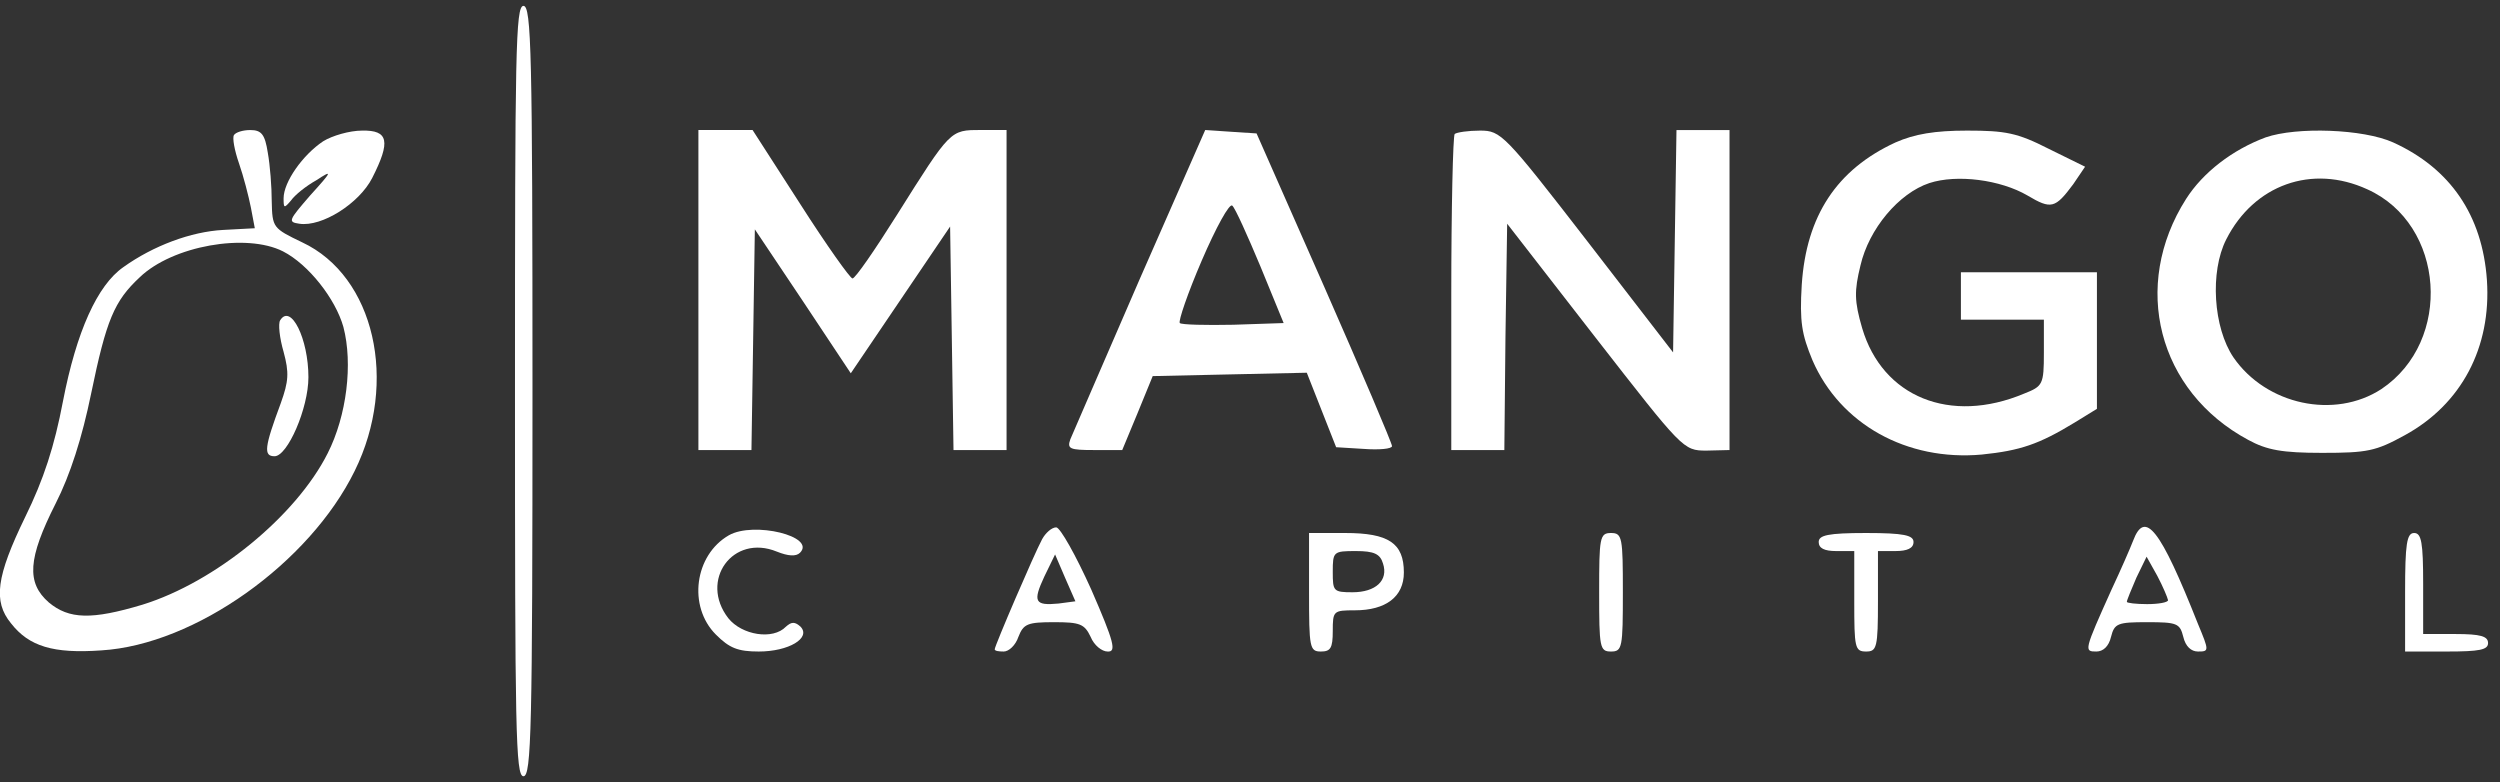
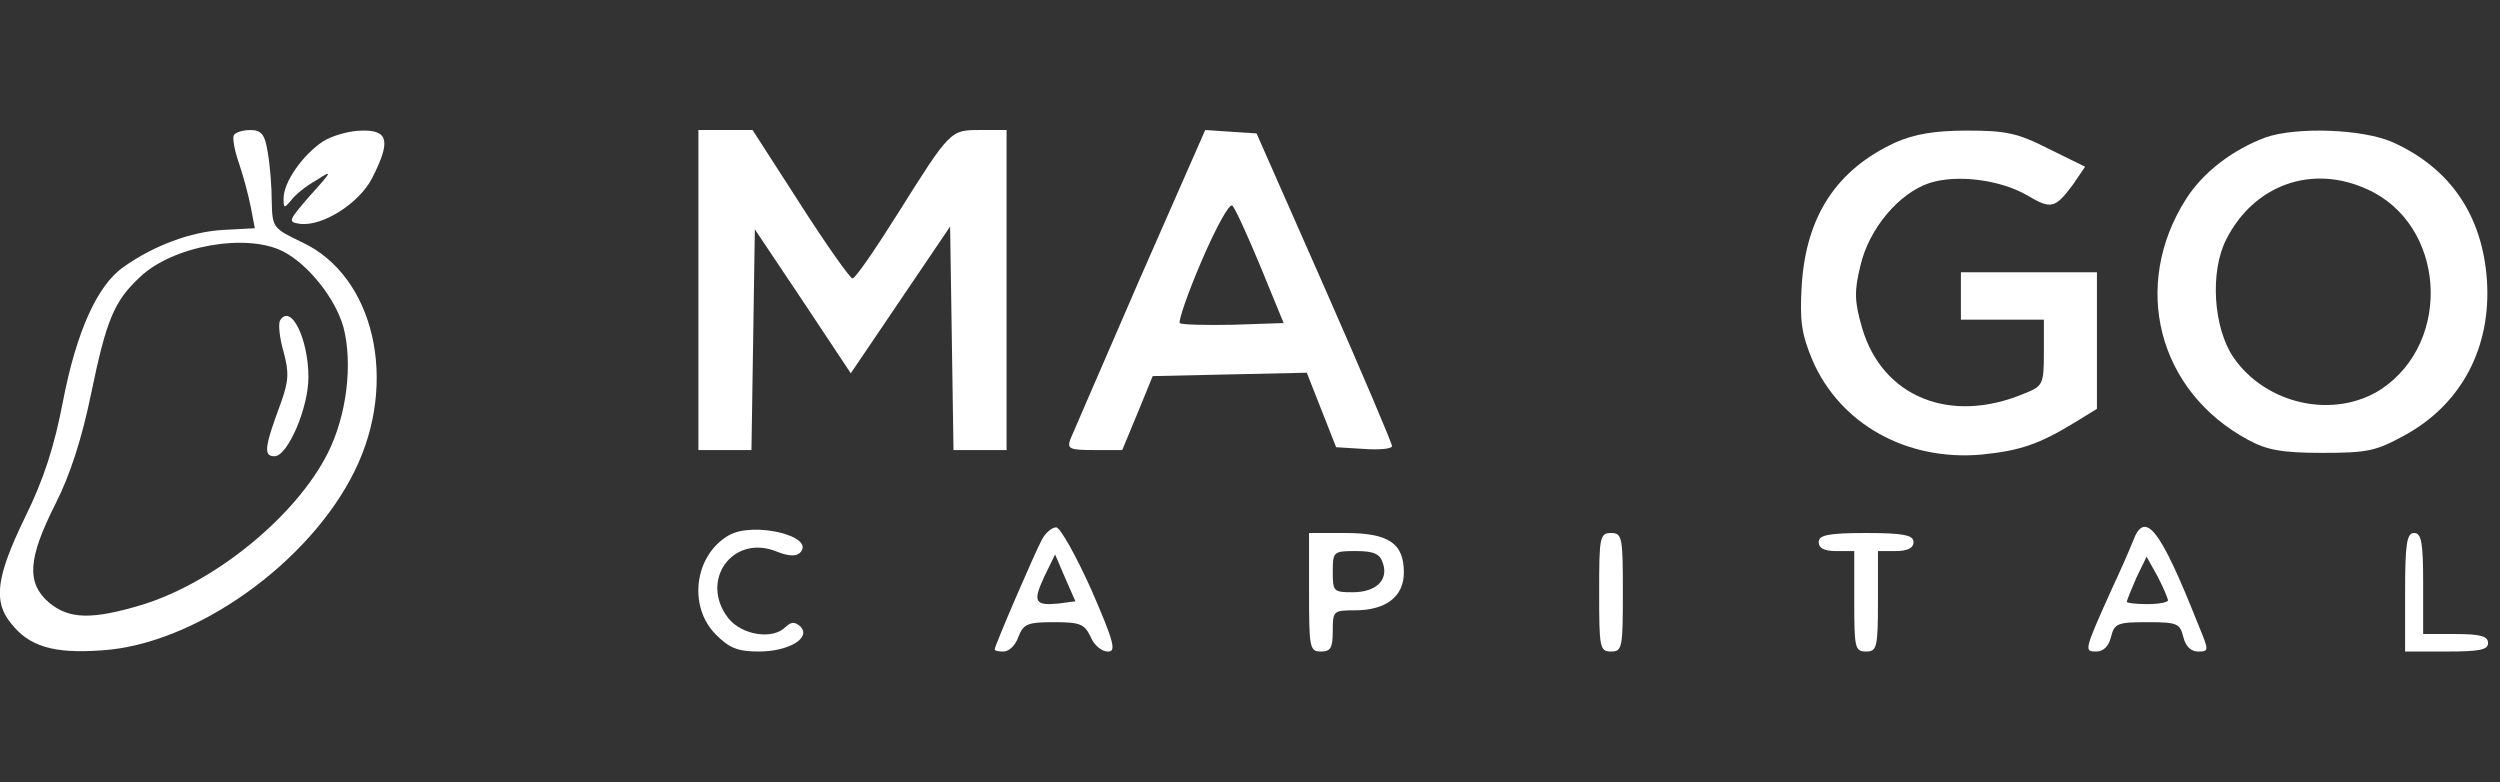
<svg xmlns="http://www.w3.org/2000/svg" viewBox="0 0 179 56" height="56" width="179" fill="none">
  <rect x="0" y="0" width="179" height="56" fill="#333333" stroke="none" />
-   <path d="M36.873 27.98C36.873 52.226 36.913 55.58 37.479 55.58C38.045 55.58 38.126 52.226 38.126 27.98C38.126 3.775 38.045 0.421 37.479 0.421C36.913 0.421 36.873 3.775 36.873 27.98Z" fill="#ffffff" />
  <path d="M16.749 9.675C16.628 9.877 16.789 10.766 17.112 11.695C17.436 12.624 17.799 14.039 17.961 14.847L18.244 16.342L15.981 16.463C13.678 16.585 10.97 17.595 8.828 19.13C6.97 20.424 5.474 23.737 4.505 28.748C3.898 31.94 3.131 34.324 1.797 37.032C-0.264 41.275 -0.506 43.053 0.787 44.629C2.08 46.286 3.818 46.811 7.252 46.568C13.96 46.164 22.164 40.305 25.396 33.718C28.548 27.334 26.811 19.777 21.638 17.352C19.537 16.342 19.497 16.302 19.456 14.402C19.456 13.392 19.335 11.816 19.173 10.927C18.971 9.634 18.729 9.311 17.921 9.311C17.395 9.311 16.87 9.473 16.749 9.675ZM20.264 17.999C22.083 18.928 24.022 21.393 24.588 23.414C25.275 26.04 24.831 29.758 23.457 32.465C21.194 36.951 15.415 41.679 10.202 43.295C6.566 44.386 4.949 44.346 3.494 43.134C1.878 41.719 1.999 39.982 3.979 36.062C5.03 34.001 5.879 31.334 6.525 28.182C7.616 22.889 8.182 21.555 10 19.858C12.344 17.595 17.638 16.665 20.264 17.999Z" fill="#ffffff" />
  <path d="M20.062 22.929C19.901 23.171 20.022 24.222 20.305 25.192C20.709 26.687 20.669 27.293 20.103 28.869C18.931 32.021 18.85 32.667 19.658 32.667C20.588 32.667 22.083 29.233 22.083 27.01C22.083 24.262 20.83 21.716 20.062 22.929Z" fill="#ffffff" />
  <path d="M23.133 10.119C21.679 11.089 20.305 13.028 20.305 14.2C20.305 14.928 20.345 14.928 20.83 14.362C21.113 13.958 21.921 13.311 22.648 12.907C23.82 12.139 23.82 12.22 22.204 13.998C20.668 15.776 20.588 15.898 21.436 16.019C23.052 16.261 25.72 14.564 26.649 12.746C27.983 10.119 27.821 9.311 25.922 9.351C25.033 9.351 23.78 9.715 23.133 10.119Z" fill="#ffffff" />
  <path d="M50.006 20.787V32.223H51.905H53.804L53.926 24.343L54.047 16.422L57.482 21.555L60.916 26.727L64.472 21.474L68.028 16.221L68.15 24.222L68.271 32.223H70.17H72.07V20.787V9.31L70.211 9.31C68.028 9.31 68.069 9.27 64.23 15.372C62.654 17.877 61.24 19.938 61.038 19.938C60.876 19.938 59.179 17.554 57.32 14.645L53.885 9.31H51.946H50.006L50.006 20.787Z" fill="#ffffff" />
  <path d="M81.605 19.979C79.059 25.878 76.796 31.051 76.635 31.455C76.392 32.142 76.594 32.223 78.332 32.223H80.352L81.443 29.596L82.534 26.929L88.03 26.808L93.566 26.687L94.617 29.354L95.668 32.021L97.648 32.142C98.739 32.223 99.668 32.142 99.668 31.94C99.668 31.738 97.486 26.606 94.819 20.544L89.97 9.553L88.111 9.432L86.293 9.31L81.605 19.979ZM90.253 19.09L91.909 23.131L88.313 23.252C86.333 23.292 84.595 23.252 84.474 23.131C84.353 23.009 85.04 20.989 86.05 18.645C87.06 16.301 88.03 14.523 88.232 14.725C88.434 14.887 89.323 16.867 90.253 19.09Z" fill="#ffffff" />
-   <path d="M104.155 9.593C104.033 9.755 103.912 14.928 103.912 21.07V32.223H105.811H107.711L107.791 24.141L107.913 16.019L114.217 24.141C120.48 32.182 120.52 32.263 122.177 32.263L123.834 32.223V20.787V9.311H121.935H120.036L119.914 17.271L119.793 25.232L113.651 17.271C107.711 9.593 107.468 9.351 105.973 9.351C105.124 9.351 104.316 9.472 104.155 9.593Z" fill="#ffffff" />
  <path d="M135.714 10.2C131.511 12.139 129.329 15.453 129.006 20.383C128.844 23.05 129.006 23.939 129.774 25.798C131.754 30.364 136.522 33.031 141.897 32.546C144.644 32.263 145.978 31.819 148.564 30.243L150.14 29.273V24.383V19.494L145.251 19.494H140.401V21.191V22.888H143.351H146.342V25.272C146.342 27.535 146.261 27.657 144.927 28.182C139.634 30.404 134.785 28.424 133.33 23.494C132.764 21.555 132.764 20.827 133.209 19.009C133.815 16.382 135.956 13.836 138.139 13.109C140.119 12.463 143.23 12.867 145.17 13.998C146.867 15.008 147.15 14.928 148.443 13.19L149.292 11.937L146.665 10.644C144.442 9.513 143.594 9.351 140.846 9.351C138.543 9.351 137.088 9.593 135.714 10.2Z" fill="#ffffff" />
  <path d="M162.223 9.836C159.839 10.725 157.738 12.341 156.525 14.241C152.565 20.464 154.505 28.02 160.97 31.495C162.304 32.223 163.395 32.425 166.264 32.425C169.497 32.425 170.103 32.304 172.164 31.172C176.245 28.95 178.387 24.868 178.064 20.059C177.74 15.412 175.437 12.058 171.356 10.2C169.214 9.23 164.446 9.068 162.223 9.836ZM169.497 13.554C175.073 16.059 175.639 24.424 170.507 27.858C167.153 30.041 162.264 28.99 159.92 25.596C158.465 23.454 158.223 19.453 159.395 17.15C161.375 13.23 165.537 11.735 169.497 13.554Z" fill="#ffffff" />
  <path d="M52.188 38.325C49.723 39.739 49.238 43.416 51.259 45.437C52.229 46.407 52.835 46.649 54.33 46.649C56.472 46.649 58.088 45.679 57.32 44.871C56.916 44.507 56.674 44.507 56.27 44.871C55.34 45.841 53.118 45.477 52.148 44.265C50.047 41.557 52.471 38.203 55.623 39.496C56.431 39.82 56.997 39.86 57.28 39.577C58.452 38.405 53.966 37.314 52.188 38.325Z" fill="#ffffff" />
  <path d="M74.615 38.608C74.049 39.658 71.221 46.245 71.221 46.488C71.221 46.609 71.504 46.649 71.867 46.649C72.231 46.649 72.716 46.205 72.918 45.599C73.282 44.669 73.564 44.548 75.464 44.548C77.323 44.548 77.646 44.669 78.09 45.599C78.333 46.205 78.898 46.649 79.303 46.649C79.949 46.69 79.787 46.003 78.131 42.204C77.04 39.78 75.908 37.759 75.625 37.759C75.302 37.759 74.858 38.163 74.615 38.608ZM75.787 43.214C74.09 43.376 73.928 43.093 74.777 41.275L75.544 39.699L76.272 41.396L76.999 43.053L75.787 43.214Z" fill="#ffffff" />
  <path d="M152.726 38.729C152.524 39.254 151.837 40.83 151.191 42.204C149.211 46.608 149.211 46.649 150.1 46.649C150.584 46.649 150.989 46.285 151.15 45.598C151.393 44.628 151.635 44.548 153.736 44.548C155.878 44.548 156.08 44.628 156.323 45.598C156.484 46.285 156.888 46.649 157.373 46.649C158.181 46.649 158.181 46.608 157.373 44.669C154.666 37.84 153.575 36.466 152.726 38.729ZM155.232 42.972C155.232 43.133 154.545 43.255 153.736 43.255C152.928 43.255 152.282 43.174 152.282 43.093C152.282 42.972 152.605 42.204 152.969 41.355L153.696 39.86L154.464 41.234C154.868 42.002 155.191 42.77 155.232 42.972Z" fill="#ffffff" />
  <path d="M93.728 42.406C93.728 46.366 93.769 46.649 94.577 46.649C95.264 46.649 95.426 46.407 95.426 45.194C95.426 43.739 95.466 43.699 97.002 43.699C99.224 43.699 100.517 42.729 100.517 40.992C100.517 38.89 99.426 38.163 96.315 38.163H93.728V42.406ZM99.022 40.345C99.426 41.557 98.497 42.406 96.84 42.406C95.466 42.406 95.426 42.325 95.426 40.951C95.426 39.496 95.466 39.456 97.082 39.456C98.376 39.456 98.82 39.658 99.022 40.345Z" fill="#ffffff" />
  <path d="M114.5 42.406C114.5 46.366 114.54 46.649 115.349 46.649C116.157 46.649 116.197 46.366 116.197 42.406C116.197 38.486 116.157 38.163 115.349 38.163C114.54 38.163 114.5 38.486 114.5 42.406Z" fill="#ffffff" />
  <path d="M130.219 38.809C130.219 39.254 130.623 39.456 131.471 39.456H132.765V43.053C132.765 46.366 132.805 46.649 133.613 46.649C134.381 46.649 134.462 46.366 134.462 43.053V39.456H135.714C136.563 39.456 137.008 39.254 137.008 38.809C137.008 38.325 136.321 38.163 133.613 38.163C130.865 38.163 130.219 38.325 130.219 38.809Z" fill="#ffffff" />
  <path d="M172.205 42.406V46.649H175.195C177.539 46.649 178.145 46.528 178.145 46.043C178.145 45.558 177.62 45.396 175.802 45.396H173.498V41.8C173.498 38.85 173.377 38.163 172.852 38.163C172.326 38.163 172.205 38.931 172.205 42.406Z" fill="#ffffff" />
</svg>